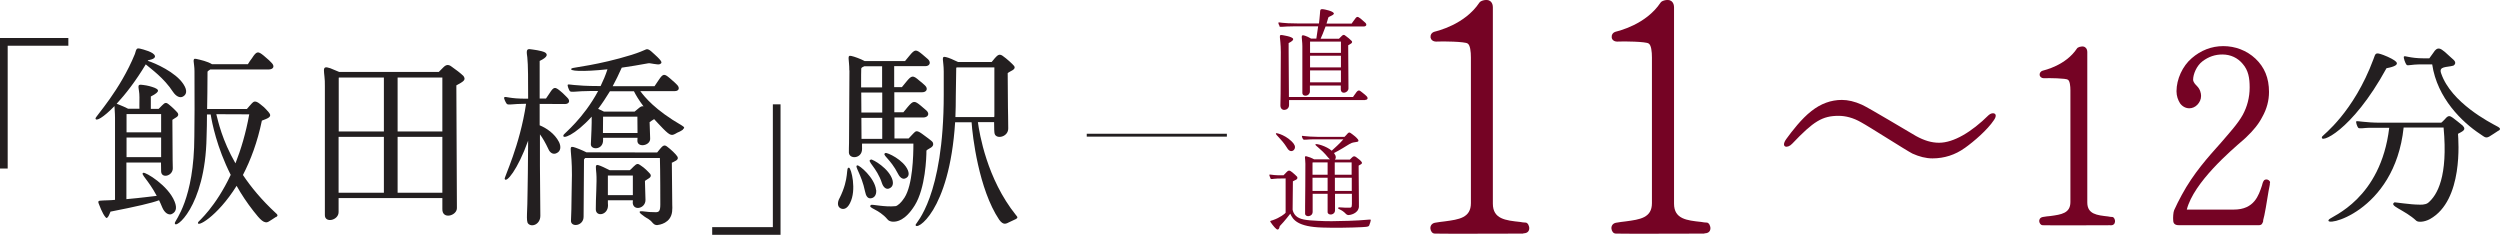
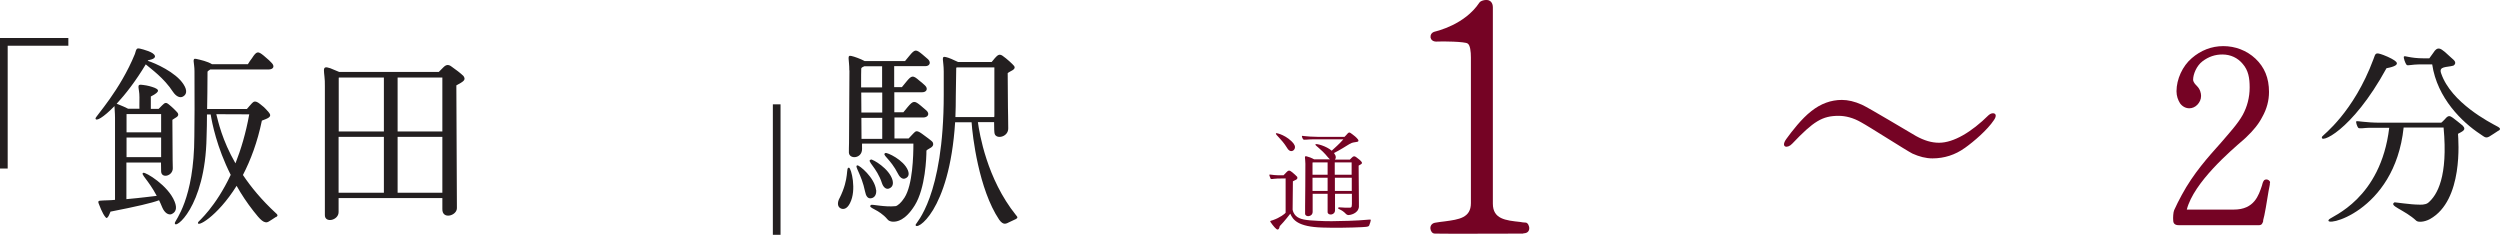
<svg xmlns="http://www.w3.org/2000/svg" id="Layer_2" viewBox="0 0 182.15 17.11">
  <defs>
    <style>.cls-1{fill:none;stroke:#231f20;stroke-miterlimit:10;stroke-width:.21px;}.cls-2{fill:#231f20;}.cls-3{fill:#750324;}</style>
  </defs>
  <g id="main">
    <g>
      <g>
        <path class="cls-2" d="m.56,3.33v8.95h-.56V2.77h4.98v.56H.56Z" />
        <path class="cls-2" d="m12.51,15.6c-.24.09-.52-.09-.69-.49-.07-.19-.16-.36-.23-.52-.53.2-1.65.46-3.54.83-.01.01-.2.6-.34.43-.26-.27-.5-.99-.52-1.02-.1-.27.06-.2.76-.24.14-.01.3-.01.43-.03v-5.98c0-.39-.04-.67-.04-.85-.8.83-1.38,1.16-1.38.89,0-.13,1.79-2.04,2.87-4.69.11-.43.16-.42.36-.39.24.06,1.06.26,1.1.55.04.23-.49.29-.49.3-.01.01-.03.03-.04.04.52.16,2.05.83,2.61,1.71.3.46.22.75-.03.89-.21.13-.5.01-.73-.33-.67-1.03-1.61-1.68-1.99-2.01-.73,1.22-1.49,2.19-2.12,2.87.04.01.1.03.16.06.33.14.42.17.67.3h.83s-.01-.29,0-.83c.01-.73-.29-.99.27-.9.32.04.57.1.86.22.23.1.46.24-.3.62v.9h.57s.13-.13.26-.26c.19-.19.27-.23.47-.07.24.19.5.44.66.63.16.27-.23.36-.39.5.01,3.14.03,3.53.03,3.53,0,.57-.83.77-.85.23,0-.1-.01-.34-.01-.65h-2.52v2.67c1.13-.1,1.82-.2,2.21-.24-.63-1.19-1.21-1.59-.98-1.68.17-.06,1.81.92,2.28,2.09.22.53.06.8-.22.92Zm-3.28-7.29s0,.01-.01.01v1.32h2.52v-1.33h-2.51Zm2.51,3.14v-1.43h-2.52v1.43h2.52Zm8.36,4.36c-.34.23-.27.17-.5.32-.34.23-.65-.14-1.13-.75-.47-.6-.89-1.23-1.23-1.84-1.43,2.29-3,3.11-2.8,2.64.03-.06,1.26-1.08,2.37-3.44-1.02-2.02-1.36-3.79-1.46-4.4h-.27c0,.57-.01,1.06-.03,1.66-.09,5.12-2.38,6.81-2.31,6.24.01-.19,1.41-1.69,1.42-6.31.01-1.35.03-2.21.01-4.75,0-.62-.2-.96.12-.89.32.07.85.19,1.16.39h2.61c.11-.19.17-.26.3-.44.34-.53.44-.52.85-.19.34.29.5.43.57.52.24.23.17.47-.17.49h-4.29c-.1.07-.2.13-.2.17-.01,1.22-.01,2.04-.03,2.71h2.9c.13-.14.22-.27.37-.42.11-.1.22-.24.59.06.17.13.32.24.62.59.32.36-.09.46-.49.62-.32,1.56-.82,2.88-1.38,3.96.59.88,1.36,1.82,2.4,2.78.1.09.2.17.01.29Zm-2.94-3.92c.39-.99.75-2.17,1-3.56h0s-2.4-.01-2.4-.01c.14.54.42,1.88,1.39,3.57Z" />
        <path class="cls-2" d="m33.78,5.56c.19.27-.03.39-.53.66.04,8.78.04,8.94.04,8.94,0,.57-1.09.86-1.06.06v-.79h-7.56v1.02c0,.62-1.03.83-1,.2V6.28c.03-1.08-.34-1.56.39-1.31.16.06.4.16.65.27h7.26c.11-.11.2-.2.34-.34.2-.2.37-.22.6-.04.29.2.65.47.88.7Zm-9.11,4.02h3.3v-3.93h-3.28s-.01.01-.01.03v3.9Zm0,4.46h3.3v-4.07h-3.3v4.07Zm4.3-8.39v3.93h3.26v-3.93h-3.26Zm3.26,8.39v-4.07h-3.26v4.07h3.26Z" />
-         <path class="cls-2" d="m36.77,13.04c-.04-.13,1.1-2.4,1.56-5.48-1.02,0-1.33.13-1.42-.01-.07-.09-.23-.42-.17-.46.13-.09.34.11,1.64.1h.1c0-1.33,0-2.48-.06-3.01-.04-.32-.11-.63.17-.6.24.03.85.1,1.12.24.2.13.22.33-.39.62v2.74h.46s.16-.23.27-.4c.3-.47.39-.46.76-.16.3.24.44.43.52.49.23.22.16.46-.16.47-.03,0-1.05,0-1.85-.01v1.56c.47.19,1.09.59,1.41,1.22.16.33.13.66-.16.8-.29.16-.52-.07-.6-.26-.23-.49-.44-.85-.63-1.1v2.32c0,.66.03,2.9.03,3.61,0,.63-.63.86-.89.57-.17-.19-.04-.89-.04-2.4.01-.34.03-1.88.04-3.64-.76,2.12-1.61,3.13-1.71,2.78Zm13.01-3.61c-.27.19-.29.16-.44.24-.39.23-.46.27-1.02-.29-.24-.24-.46-.49-.66-.7-.1.07-.24.14-.33.22.03.82.04,1.19.04,1.19.03.54-.96.7-.93.14,0-.03.01-.1.01-.19h-2.51v.17c.01.73-.9.73-.89.3.03-.66.07-1.45.06-2.01-1.22,1.35-2.21,1.71-2.05,1.33.04-.1,1.45-1.2,2.52-3.2h-.52c-1.08,0-1.45.13-1.55,0-.06-.09-.19-.4-.14-.46.04-.07.44.1,2.25.1h.14c.19-.39.36-.79.5-1.22-1.79.19-2.9.14-2.6-.07.1-.07,1.92-.23,4.35-.98.6-.19.82-.3.99-.37.19-.1.3-.04.69.33.63.57.56.63.37.72-.14.06-.72-.1-.82-.07-.69.13-1.33.23-1.94.32-.22.49-.43.93-.66,1.35h3.05c.11-.17.17-.24.29-.43.33-.5.42-.49.8-.17.33.27.47.42.54.49.23.22.16.47-.16.47h-2.51c.33.43,1.05,1.36,3.04,2.51.24.14.16.2.06.27Zm-.83,2.44c.03,2.98.03,3.03.03,3.03.01.2.01.27-.01.52-.1.85-.93.96-1.08.98-.04,0-.19.01-.32-.14-.27-.33-.43-.34-.6-.47-.2-.16-.4-.26-.36-.37.03-.06.36-.01.44,0,.24.03.22.03.69.04.27.01.37-.07.37-.56,0,0,0-2.6-.03-3.39h-5.44s-.07.07-.09.11l-.03,4.17c0,.67-.89.79-.92.32,0-.19.03-.65.03-.86,0-.49.03-1.49.04-2.5.01-1.82-.26-2.11.1-2.04.17.04.65.23.96.39,0,0,4.83.01,5.15.01.09-.09.17-.23.22-.27.17-.2.29-.32.49-.17.3.22.65.56.76.73.16.26-.23.36-.42.47Zm-2.84,2.83v-.11h-1.82c0,.16,0,.29.01.37,0,.73-.89.86-.89.29-.01-.69.09-2.04.04-2.6-.03-.44-.11-.69.14-.62.16.04.54.22.83.37h1.46c.06-.03.16-.14.29-.27.24-.24.32-.22.52-.07.27.17.52.43.69.62.16.26-.23.36-.39.5.03,1,.04,1.38.04,1.38.01.66-.96.85-.93.14Zm.77-6.96c-.33-.44-.56-.82-.69-1.09h-1.75c-.29.47-.57.9-.86,1.28.13.06.27.13.42.2h2.24s.14-.11.29-.24.24-.17.36-.14Zm-.43,1.95c0-.52-.01-1.19-.01-1.19h-2.5c-.01.66-.01,1.19-.01,1.19h2.52Zm-.34,4.53v-1.43h-1.82v1.43h1.82Z" />
-         <path class="cls-2" d="m56.31,16.55V7.6h.56v9.51h-4.98v-.56h4.42Z" />
+         <path class="cls-2" d="m56.31,16.55V7.6h.56v9.51h-4.98h4.42Z" />
        <path class="cls-2" d="m61.16,14.46c.77-1.53.43-2.28.7-2.24.16.03.57,1.62.07,2.58-.21.43-.49.49-.7.37-.2-.11-.24-.39-.07-.72Zm.72-9.32c.01-.82-.2-1.15.16-1.06.19.04.65.2.96.37h2.94l.33-.4c.39-.47.47-.47.93-.09.16.14.3.26.42.36.24.24.11.5-.2.5h-2.27v1.53h.56l.32-.39c.4-.49.49-.49.95-.09.16.13.3.24.42.36.24.23.11.49-.2.49h-2.04v1.46h.66l.32-.39c.4-.47.49-.47.95-.09.16.14.3.26.42.36.24.23.11.49-.23.5h-2.11v1.53h1.03l.34-.36c.16-.14.2-.3.63.01.22.17.75.53.79.63.16.37-.32.43-.46.6,0,.49-.07,2.73-.85,3.99-.72,1.16-1.35,1.18-1.51,1.19-.1.01-.34,0-.47-.16-.66-.79-1.49-.82-1.21-1.06.07-.06.98.17,1.78.09.14-.01.42-.24.66-.62.6-.93.65-3.06.65-3.94h-3.74c0,.27-.01-.01,0,.39,0,.72-.93.77-.96.27-.01-.19.01-.47.01-.69l.03-5.32Zm1.96,8.71c.03.42-.19.59-.42.6-.2.01-.33-.17-.39-.49-.27-1.31-.82-1.88-.56-1.91.13-.03,1.26.89,1.36,1.79Zm.44-9.02h-1.31c-.1.04-.2.09-.22.16-.01.14-.01.69-.01,1.38h1.53v-1.53Zm0,1.91h-1.53c0,.47,0,.98.01,1.46h1.52v-1.46Zm0,1.85h-1.52c0,.62.01,1.18.01,1.53h1.51v-1.53Zm-.83,3.03c.13-.03,1.35.66,1.58,1.51.1.39-.09.56-.3.62-.19.04-.37-.11-.47-.4-.37-1.16-1.18-1.65-.8-1.72Zm1.99,1.06c-.59-1.16-1.22-1.39-.93-1.53.11-.06,1.33.49,1.64,1.26.14.36-.01.53-.22.6-.16.06-.36-.07-.49-.33Zm8.45-7.87c.17.27-.3.36-.47.52.01,2.47.03,3.13.03,3.13.01.6,0,.24.01.89.01.63-.86.82-.99.4-.03-.09-.04-.39-.04-.85h-1.18c.11.82.65,4.13,2.77,6.77.07.1.2.17,0,.29-.2.1-.34.16-.47.22-.23.11-.43.27-.75-.17-1.49-2.22-1.95-6.12-2.01-7.1h-1.2c-.42,6.57-2.9,7.96-2.88,7.47.01-.14,2.05-2.01,2.05-9.48v-1.69c0-.82-.22-1.15.16-1.05.17.03.57.2.89.36h2.44c.09-.09.17-.22.24-.29.2-.22.32-.32.55-.17.33.23.72.59.86.76Zm-1.45,3.71s0-.07.01-.1v-3.51h-2.75s-.03.03-.03.06l-.03,1.98c0,.55-.01,1.08-.03,1.58h2.83Z" />
      </g>
      <g>
-         <path class="cls-3" d="m93.24,1.92c-.04-.06-.12-.24-.09-.28.03-.04.2.07,1.46.07h1.49c.02-.23.06-.47.07-.69.03-.3-.02-.39.29-.34,0,0,.64.11.72.28.06.14-.38.24-.4.32-.04.16-.09.3-.13.44h1.83c.07-.11.11-.15.18-.25.2-.3.24-.29.48-.11.19.16.28.24.33.29.14.13.09.27-.1.28h-2.79c-.15.41-.27.7-.36.89h1.34s.09-.09.17-.17c.11-.12.19-.15.31-.04.15.11.33.25.45.38.1.15-.13.22-.26.31.02,3.05.02,3.14.02,3.14,0,.33-.58.49-.56.03v-.24h-2.25v.43c0,.36-.54.43-.55.11,0-.26,0-3.07,0-3.4,0-.63-.19-.91.21-.76.1.03.28.11.42.2h.39c.03-.23.08-.54.13-.89h-1.47c-.08,0-.2,0-.33,0-.76,0-.98.08-1.03,0Zm6.22,5.37h-5.54v.37c0,.41-.63.51-.63.02,0,0,.03-.95.03-3.88,0-1.2-.24-1.31.18-1.23.2.04.4.07.58.15.15.07.29.18-.19.42,0,.47,0,.6,0,.6,0,.13.02,2.61.02,3.01,0,.14,0,.24,0,.32,0,0,1.25,0,4.67,0,.06-.1.1-.14.17-.24.2-.31.28-.28.48-.11.2.15.29.24.33.28.14.13.1.28-.1.28Zm-4.01-4.26v.82h2.25v-.82h-2.25Zm2.25,1.03h-2.25v.85h2.25v-.85Zm0,1.94v-.87h-2.25v.87h2.25Z" />
        <path class="cls-3" d="m92.58,13.02s-.12-.26-.09-.29c.02-.04.2.03.63.04.06,0,.3,0,.4,0,.07-.07.19-.2.19-.2.15-.16.23-.2.44-.02.17.15.24.2.36.33.1.21-.2.25-.31.33-.02,2.05-.02,2.07-.02,2.07.02.12.09.3.23.44.29.28.75.33,1.61.37.75.04,1.2.03,2.24,0,.52-.02.99-.04,1.5-.09.09,0,.13-.02.11.07-.04.2-.03.11-.07.24-.05.21-.08.21-.57.24-.73.04-2.13.06-2.86.03-1.84-.05-2.17-.58-2.36-1.01,0,0-.4.53-.77.91,0,0-.05.36-.24.21-.15-.11-.45-.52-.45-.54,0-.07.04-.06.19-.11.51-.17.9-.48.93-.54,0-.02,0-2.51,0-2.5-.66,0-.73.02-.73.02-.16,0-.31.06-.37,0Zm1.69-2.52c.16.2.06.41-.07.48-.2.1-.36-.08-.42-.2-.44-.71-.88-.96-.81-1.07.02-.05.85.17,1.31.79Zm4.72,1.55c.02,2.7.02,2.72.02,2.72,0,.11,0,.17,0,.31-.06.5-.67.59-.75.59-.02,0-.11,0-.19-.08-.36-.39-.65-.33-.56-.46.03-.06.35.02.77,0,.15,0,.22.02.22-.27v-.74h-1.23v1.2c0,.37-.52.4-.54.14,0-.1,0-.43,0-.54,0-.02,0-.32,0-.8h-1.09c0,.66,0,1.23,0,1.31,0,.38-.53.41-.55.15,0-.1,0-.44,0-.55,0-.17.03-2.7.02-3.1,0-.42-.11-.59.09-.54.11.02.38.12.55.22h1.15s-.08-.07-.12-.12c-.58-.72-1.01-.89-.93-.98.06-.06.77.12,1.18.47.22-.2.55-.49.85-.83h-2.18c-.46,0-.7.07-.75,0-.04-.04-.11-.21-.09-.24.02-.04.26.05,1.14.06h1.96s.07-.06.11-.11c.23-.28.24-.24.46-.08.16.11.28.23.32.27.18.17.14.26.05.28-.3.06-.34.03-.57.16-.24.15-.77.48-1.14.66,0,0,0,0,.02.02.15.2.14.36.05.46h1.09c.05-.06.1-.09.12-.12.14-.15.21-.15.33-.07.17.12.33.25.41.36.1.15-.14.2-.24.28Zm-3.36.68h1.1v-.9h-1.08s-.02.02-.02.03c0,.05,0,.4,0,.87Zm1.1,1.18v-.96h-1.1c0,.3,0,.63,0,.96h1.09Zm.52-2.08c0,.32,0,.62,0,.9h1.23v-.9h-1.24Zm1.24,2.08v-.96h-1.23v.96h1.23Z" />
      </g>
      <g>
        <path class="cls-3" d="m110.99,17.02c-.12,0-6.22.02-6.44,0-.21,0-.31-.19-.33-.36-.02-.17.07-.38.33-.43.24-.05.5-.07.71-.1,1.05-.14,1.91-.26,1.91-1.33V4.19c0-.43-.05-.91-.24-1.02-.17-.14-1.81-.17-2.29-.14-.24,0-.38-.14-.41-.29-.02-.17.05-.36.29-.43.17-.05,2.19-.5,3.27-2.12.07-.12.4-.24.67-.17.14.05.31.19.31.52v14.3c0,1.12.93,1.22,1.98,1.33.14.02.26.05.43.05.14.02.26.26.24.45-.02.21-.17.33-.43.33Z" />
-         <path class="cls-3" d="m124.18,17.02c-.12,0-6.22.02-6.44,0-.21,0-.31-.19-.33-.36-.02-.17.07-.38.33-.43.24-.05.5-.07.71-.1,1.05-.14,1.91-.26,1.91-1.33V4.19c0-.43-.05-.91-.24-1.02-.17-.14-1.81-.17-2.29-.14-.24,0-.38-.14-.4-.29-.02-.17.05-.36.29-.43.17-.05,2.19-.5,3.27-2.12.07-.12.4-.24.67-.17.14.05.31.19.31.52v14.3c0,1.12.93,1.22,1.98,1.33.14.02.26.05.43.05.14.02.26.26.24.45-.02.21-.17.33-.43.33Z" />
      </g>
      <path class="cls-2" d="m169.19,9.95c.06-.11,2.29-1.74,3.74-5.64.16-.42.11-.53.73-.3.42.16.8.36.92.49.19.2-.09.36-.7.47-2.54,4.65-4.96,5.57-4.69,4.98Zm10.24-.8c.32.33-.07.44-.34.6.03.46.4,4.85-2.04,6.21-.42.23-.86.24-.99.13-.88-.82-2.05-1.09-1.59-1.35.03-.01,1.16.17,1.79.17.07,0,.44.03.65-.13.67-.56,1.46-1.91,1.13-5.49h-2.91c-.66,6.25-6,7.34-5.44,6.7.21-.24,3.77-1.49,4.39-6.68h-1.43c-.34,0-.76.09-.83,0-.07-.07-.19-.42-.14-.47s.66.1,1.76.1h4.43s.16-.13.27-.26c.26-.32.37-.23.57-.1.22.16.5.39.72.57Zm2.62.36c-.34.22-.43.29-.57.37-.37.26-.44.1-.77-.11-1.31-.86-3.14-2.62-3.5-5.08h-.72c-.95,0-1.03.13-1.15.03-.09-.1-.24-.53-.19-.6.06-.09.42.13,1.46.13h.39c.07-.11.17-.22.29-.4.3-.49.52-.33.85-.06.36.32.53.49.63.57.2.19.11.34-.01.42-.5.14-1.09.03-.9.56.73,2.15,3.57,3.59,4.07,3.86.13.07.34.17.13.32Z" />
      <g>
        <path class="cls-3" d="m143.14,10.79c-.68.49-1.48.75-2.34.75-.49,0-.97-.13-1.46-.35-.47-.24-3.16-1.97-3.74-2.28-.57-.33-1.13-.47-1.64-.47-1.19,0-1.83.4-3.38,2.03-.35.38-.86.27-.44-.33.42-.58,1.13-1.5,1.83-2.04.69-.55,1.44-.82,2.23-.82.44,0,.93.11,1.46.35.53.24,3.36,1.95,3.94,2.28.6.33,1.13.49,1.68.49,1.06,0,2.37-.78,3.61-2.01.29-.27.75-.15.38.37-.46.69-1.42,1.53-2.14,2.04Z" />
-         <path class="cls-3" d="m153.77,16.41c-.09,0-4.76.02-4.93,0-.16,0-.24-.15-.26-.27-.02-.13.05-.29.26-.33.18-.04.38-.05.55-.07.8-.11,1.46-.2,1.46-1.02V6.59c0-.33-.04-.69-.18-.78-.13-.11-1.39-.13-1.75-.11-.18,0-.29-.11-.31-.22-.02-.13.04-.27.22-.33.13-.04,1.68-.38,2.5-1.62.05-.09.31-.18.51-.13.11.04.24.15.24.4v10.95c0,.86.71.93,1.51,1.02.11.02.2.04.33.04.11.02.2.2.18.35-.02.16-.13.26-.33.26Z" />
        <path class="cls-3" d="m164.9,16.1c-.06.18-.09.31-.35.31h-5.77c-.2,0-.44-.04-.44-.35-.02-.18,0-.6.07-.75.13-.29.38-.8.55-1.1.86-1.59,1.92-2.76,2.85-3.8.64-.75,1.22-1.37,1.59-2.03.33-.6.51-1.28.51-2.01,0-.68-.09-1.24-.51-1.72-.37-.44-.88-.68-1.48-.68-.53,0-1,.16-1.44.49-.44.33-.69.95-.69,1.35,0,.05.02.22.29.47.22.22.29.51.29.71,0,.26-.11.47-.27.64s-.38.26-.58.26c-.27,0-.51-.13-.68-.36-.15-.24-.26-.53-.26-.88,0-.88.44-1.84,1.11-2.41.66-.57,1.44-.88,2.3-.88s1.7.31,2.34.91c.66.62.99,1.41.99,2.43,0,.62-.16,1.24-.49,1.82-.27.53-.66.99-1.13,1.44-.04.04-.13.13-.26.24-.89.77-3.6,3.08-4.11,5.07h3.43c1.5,0,1.81-1.06,2.04-1.73.04-.15.07-.27.13-.36.04-.09.18-.13.29-.09.11.04.22.15.16.27.02.05-.04.27-.09.55-.11.68-.29,1.81-.4,2.15Z" />
      </g>
-       <line class="cls-1" x1="79.18" y1="9.85" x2="89.39" y2="9.85" />
    </g>
  </g>
</svg>